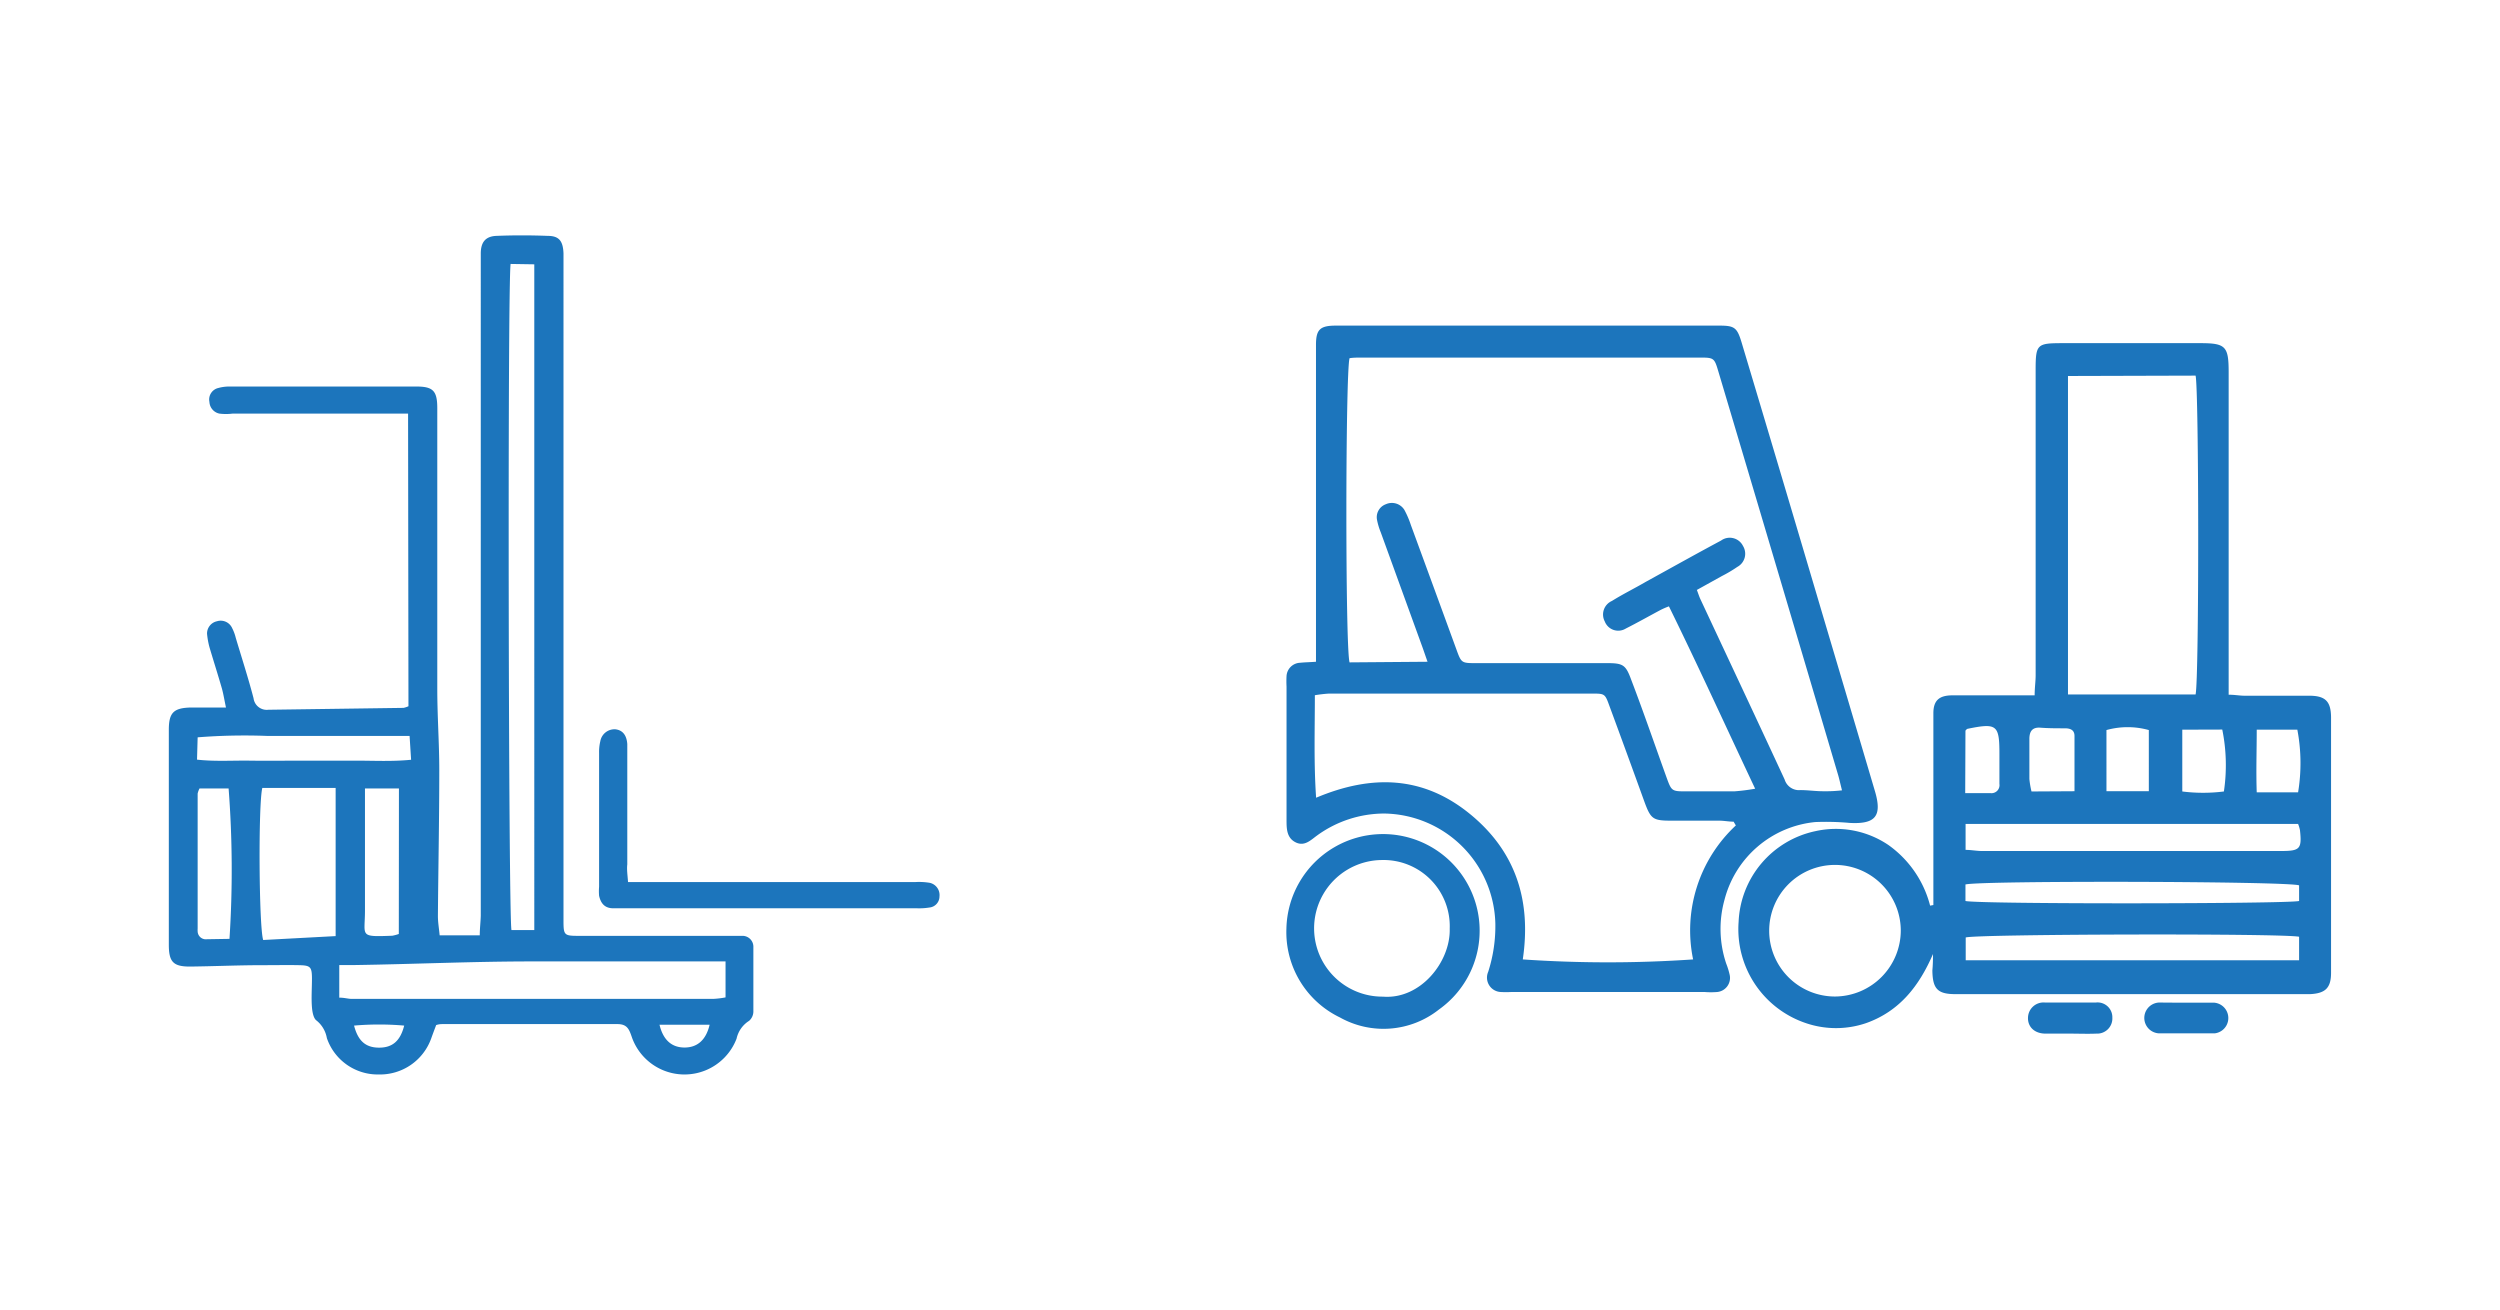
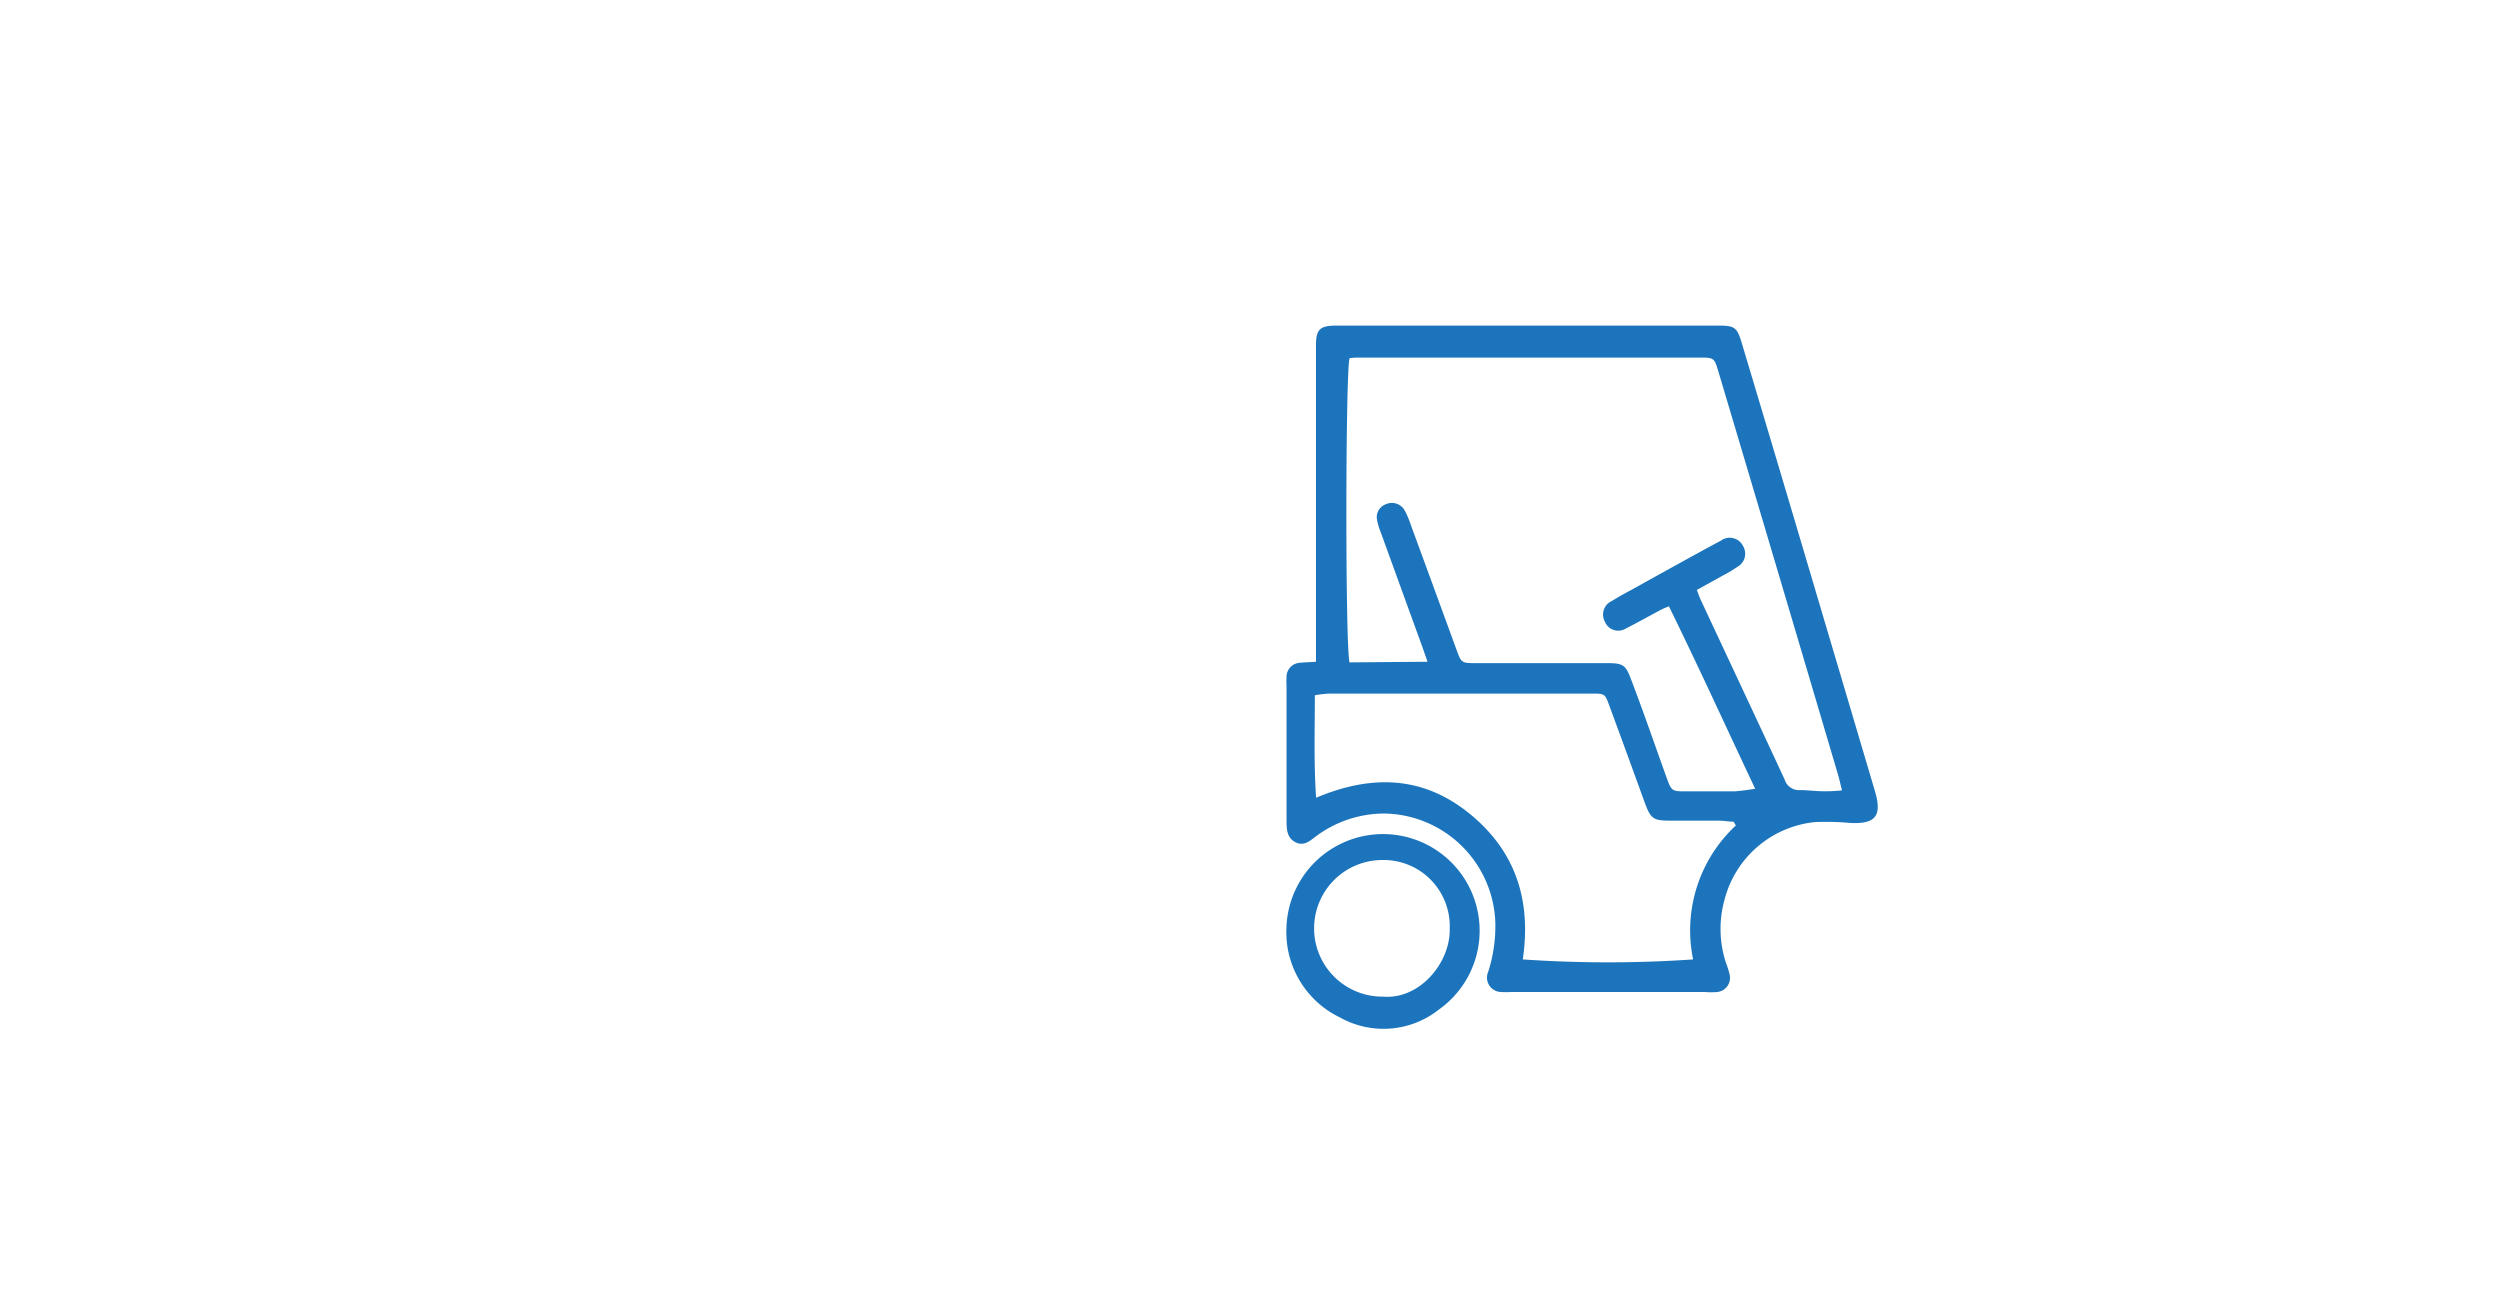
<svg xmlns="http://www.w3.org/2000/svg" id="Layer_1" data-name="Layer 1" viewBox="0 0 199.47 104.56">
  <defs>
    <style>.cls-1{fill:#1c75bc;}</style>
  </defs>
  <title>Artboard 35 copy</title>
-   <path class="cls-1" d="M32.56,33h-14A4.22,4.22,0,0,1,17.5,33a1,1,0,0,1-.79-.93.94.94,0,0,1,.7-1.11,3.28,3.28,0,0,1,.94-.12c4.95,0,9.91,0,14.87,0,1.34,0,1.67.35,1.67,1.73,0,7.47,0,15,0,22.43,0,2.15.16,4.31.16,6.46,0,3.88-.08,7.75-.11,11.63,0,.5.09,1,.14,1.54h3.2c0-.58.07-1.08.08-1.59V21.43c0-.4,0-.8,0-1.2,0-.92.39-1.38,1.26-1.41q2-.08,4.08,0c.92,0,1.22.42,1.26,1.39,0,.36,0,.72,0,1.08V73.47c0,1.16.06,1.2,1.24,1.2h12c.32,0,.64,0,1,0a.87.87,0,0,1,.91.92c0,1.72,0,3.44,0,5.15a1,1,0,0,1-.34.71,2.24,2.24,0,0,0-1,1.42,4.45,4.45,0,0,1-8.35-.1c-.22-.64-.37-1.06-1.16-1.06-4.64,0-9.28,0-13.92,0-.15,0-.31,0-.54.08-.13.35-.27.71-.4,1.08a4.34,4.34,0,0,1-4.18,2.86,4.29,4.29,0,0,1-4.14-2.9,2.31,2.31,0,0,0-.82-1.4c-.25-.17-.34-.69-.37-1.06-.06-.75,0-1.52,0-2.28,0-.94-.12-1.06-1-1.08s-2,0-3,0c-1.92,0-3.83.09-5.75.11-1.32,0-1.67-.38-1.67-1.74q0-8.58,0-17.15c0-1.37.38-1.75,1.78-1.78.87,0,1.74,0,2.78,0-.13-.61-.2-1.06-.32-1.5-.32-1.11-.67-2.21-1-3.32a6.37,6.37,0,0,1-.19-1.06,1,1,0,0,1,.79-1,1,1,0,0,1,1.21.54,3.47,3.47,0,0,1,.29.78c.48,1.61,1,3.21,1.42,4.82a1.06,1.06,0,0,0,1.18.92l10.79-.15a2,2,0,0,0,.39-.13Zm8.18-11.94c-.25,1.8-.17,52.27.07,53.15h1.82V21.09ZM27.07,77V79.6c.41,0,.72.1,1,.1H56.89a6.79,6.79,0,0,0,1-.12V76.71H56.4c-4.68,0-9.36,0-14,0S33,76.93,28.25,77C27.9,77,27.54,77,27.07,77Zm-.29-2.31V62.87H20.93C20.6,64.16,20.66,74,21,75ZM15.72,60.61c1.44.16,2.83.06,4.22.08s2.87,0,4.31,0,2.8,0,4.19,0,2.84.08,4.36-.07l-.12-1.9H27c-1.88,0-3.76,0-5.64,0a47.54,47.54,0,0,0-5.59.11Zm2.59,14.3a85.07,85.07,0,0,0-.07-12H15.92a1.62,1.62,0,0,0-.15.41c0,3.59,0,7.17,0,10.76a1.64,1.64,0,0,0,0,.23.65.65,0,0,0,.73.63Zm13.52-12H29.12v1.39c0,2.79,0,5.57,0,8.36,0,2.06-.5,2.1,2.18,2a3.18,3.18,0,0,0,.52-.14ZM28.25,81.83c.32,1.24.94,1.76,2,1.76s1.69-.53,2-1.76A23.12,23.12,0,0,0,28.25,81.83Zm28.37-.07h-4c.3,1.25,1,1.82,2,1.82S56.33,83,56.62,81.76Z" />
-   <path class="cls-1" d="M154.23,76.12c-1.1,2.54-2.66,4.56-5.33,5.51a7.44,7.44,0,0,1-4.82,0,7.91,7.91,0,0,1-5.36-8.07,7.73,7.73,0,0,1,6.11-7.24,7.48,7.48,0,0,1,5.84,1.1A8.54,8.54,0,0,1,154,72.26l.26-.05V57.91c0-.32,0-.64,0-1,0-1,.44-1.42,1.49-1.43,1.71,0,3.43,0,5.15,0h1.44c0-.61.08-1.11.08-1.61V29.55c0-2.09.09-2.17,2.16-2.17h11c2,0,2.24.26,2.24,2.3V55.43c.49,0,.88.08,1.26.08,1.72,0,3.44,0,5.16,0,1.29,0,1.74.44,1.75,1.72q0,10.2,0,20.39c0,1.2-.45,1.64-1.67,1.7-.28,0-28.07,0-28.31,0-1.42,0-1.81-.43-1.83-1.89C154.22,77,154.23,76.56,154.23,76.12ZM165,30V55.41h10.18c.29-1.17.27-24.46,0-25.44ZM151.66,74.23a5.25,5.25,0,1,0-5.24,5.28A5.28,5.28,0,0,0,151.66,74.23Zm31.7-8.49H156.83v2.07c.46,0,.88.09,1.31.09H182c1.52,0,1.67-.17,1.51-1.66A2.77,2.77,0,0,0,183.36,65.74Zm.08,9c-1.5-.28-25.81-.21-26.6.06v1.82h26.6Zm0-4.1c-.95-.33-25.36-.39-26.62-.07v1.32c1.26.26,25.61.23,26.62,0Zm-17.92-7.51c0-1.56,0-3,0-4.41,0-.47-.32-.6-.72-.61-.68,0-1.36,0-2-.05s-.87.29-.88.86c0,1.08,0,2.15,0,3.23a6.74,6.74,0,0,0,.17,1Zm2.55,0h3.38V58.25a6.31,6.31,0,0,0-3.38,0Zm6.05-4.91v4.93a13.18,13.18,0,0,0,3.32,0,14.26,14.26,0,0,0-.13-4.94Zm9.24,5a14.32,14.32,0,0,0-.06-5h-3.24c0,1.71-.06,3.3,0,5Zm-26.56.06h2a.64.64,0,0,0,.73-.73V60.15c0-2.31-.2-2.48-2.54-2,0,0-.06,0-.17.15Z" />
  <path class="cls-1" d="M105,52.8V28.59c0-.36,0-.72,0-1.08,0-1.23.33-1.53,1.6-1.53q15.3,0,30.58,0c1.21,0,1.42.15,1.78,1.35q3.26,10.88,6.48,21.77,2.08,7,4.15,14c.6,2,.07,2.67-2,2.56a21.09,21.09,0,0,0-2.75-.07,8.31,8.31,0,0,0-7.25,6.22,8.68,8.68,0,0,0,.14,5.07,6,6,0,0,1,.28.91,1.13,1.13,0,0,1-1,1.36,6.12,6.12,0,0,1-1,0H120.58a7.85,7.85,0,0,1-.84,0,1.15,1.15,0,0,1-1-1.61,11.89,11.89,0,0,0,.57-3.88,9,9,0,0,0-8.86-8.75,9.14,9.14,0,0,0-5.36,1.75c-.5.36-1,.9-1.71.55s-.73-1.07-.73-1.76V54.78a7.87,7.87,0,0,1,0-.84,1.13,1.13,0,0,1,1.1-1.06C104.11,52.84,104.46,52.84,105,52.8Zm8.9,0c-.17-.48-.29-.84-.42-1.2l-3.31-9.12a5.28,5.28,0,0,1-.3-1,1.1,1.1,0,0,1,.71-1.25,1.17,1.17,0,0,1,1.47.45,7.23,7.23,0,0,1,.52,1.21q1.81,4.93,3.62,9.89c.41,1.13.41,1.13,1.61,1.13h10.44c1.28,0,1.48.15,1.92,1.35,1,2.62,1.9,5.25,2.85,7.88.34.93.41,1,1.37,1,1.32,0,2.64,0,4,0a16,16,0,0,0,1.66-.21c-2.36-5-4.53-9.77-6.88-14.55a5.9,5.9,0,0,0-.69.3c-.92.49-1.82,1-2.75,1.47a1.15,1.15,0,0,1-1.68-.57,1.18,1.18,0,0,1,.57-1.63c.88-.55,1.8-1,2.71-1.53,2-1.1,4-2.22,6-3.29a1.18,1.18,0,0,1,1.75.43,1.19,1.19,0,0,1-.45,1.67,10.77,10.77,0,0,1-1.23.73l-2,1.11c.12.32.18.51.26.69,2.25,4.81,4.51,9.62,6.74,14.43a1.2,1.2,0,0,0,1.27.85c.55,0,1.11.08,1.67.09s1,0,1.64-.07c-.13-.51-.21-.89-.32-1.26q-4.75-16.07-9.53-32.11c-.34-1.15-.35-1.16-1.57-1.16H108.68c-.35,0-.71,0-1,.05-.33,1-.35,23.17,0,24.27ZM138.5,65.86l-.18-.3c-.38,0-.76-.08-1.14-.08-1.28,0-2.56,0-3.83,0-1.48,0-1.64-.13-2.16-1.55q-1.38-3.82-2.79-7.64c-.34-.94-.37-.95-1.37-.95h-21a11.06,11.06,0,0,0-1.12.13c0,2.76-.09,5.4.1,8.18,4.46-1.88,8.56-1.74,12.28,1.3s4.89,7,4.21,11.6a99.37,99.37,0,0,0,13.59,0A11.44,11.44,0,0,1,138.5,65.86Z" />
  <path class="cls-1" d="M102.64,74.09a7.71,7.71,0,1,1,12.18,6.45,7.12,7.12,0,0,1-7.91.64A7.55,7.55,0,0,1,102.64,74.09Zm7.7,5.43c3,.24,5.4-2.78,5.33-5.42a5.28,5.28,0,0,0-5.41-5.48,5.45,5.45,0,0,0,.08,10.9Z" />
-   <path class="cls-1" d="M50.11,70.38H73a5.19,5.19,0,0,1,1.19.06,1,1,0,0,1,.77,1.08.89.89,0,0,1-.81.89,5.11,5.11,0,0,1-1,.06H49.65c-.24,0-.48,0-.72,0-.69,0-1-.41-1.13-1a4.35,4.35,0,0,1,0-.72c0-3.56,0-7.12,0-10.68a3.71,3.71,0,0,1,.1-.94,1.15,1.15,0,0,1,1.21-.94c.57.07.89.47.94,1.18,0,.28,0,.56,0,.84q0,4.38,0,8.76C50,69.38,50.07,69.8,50.11,70.38Z" />
-   <path class="cls-1" d="M165.12,82.47c-.64,0-1.27,0-1.91,0-.89,0-1.43-.55-1.4-1.28a1.24,1.24,0,0,1,1.36-1.2c1.35,0,2.7,0,4.05,0a1.18,1.18,0,0,1,1.32,1.21,1.21,1.21,0,0,1-1.27,1.27C166.55,82.5,165.84,82.47,165.12,82.47Z" />
-   <path class="cls-1" d="M174.49,80c.72,0,1.44,0,2.15,0a1.23,1.23,0,0,1,.06,2.45c-1.47,0-2.94,0-4.41,0a1.23,1.23,0,0,1,.06-2.46C173.06,80,173.78,80,174.49,80Z" />
</svg>